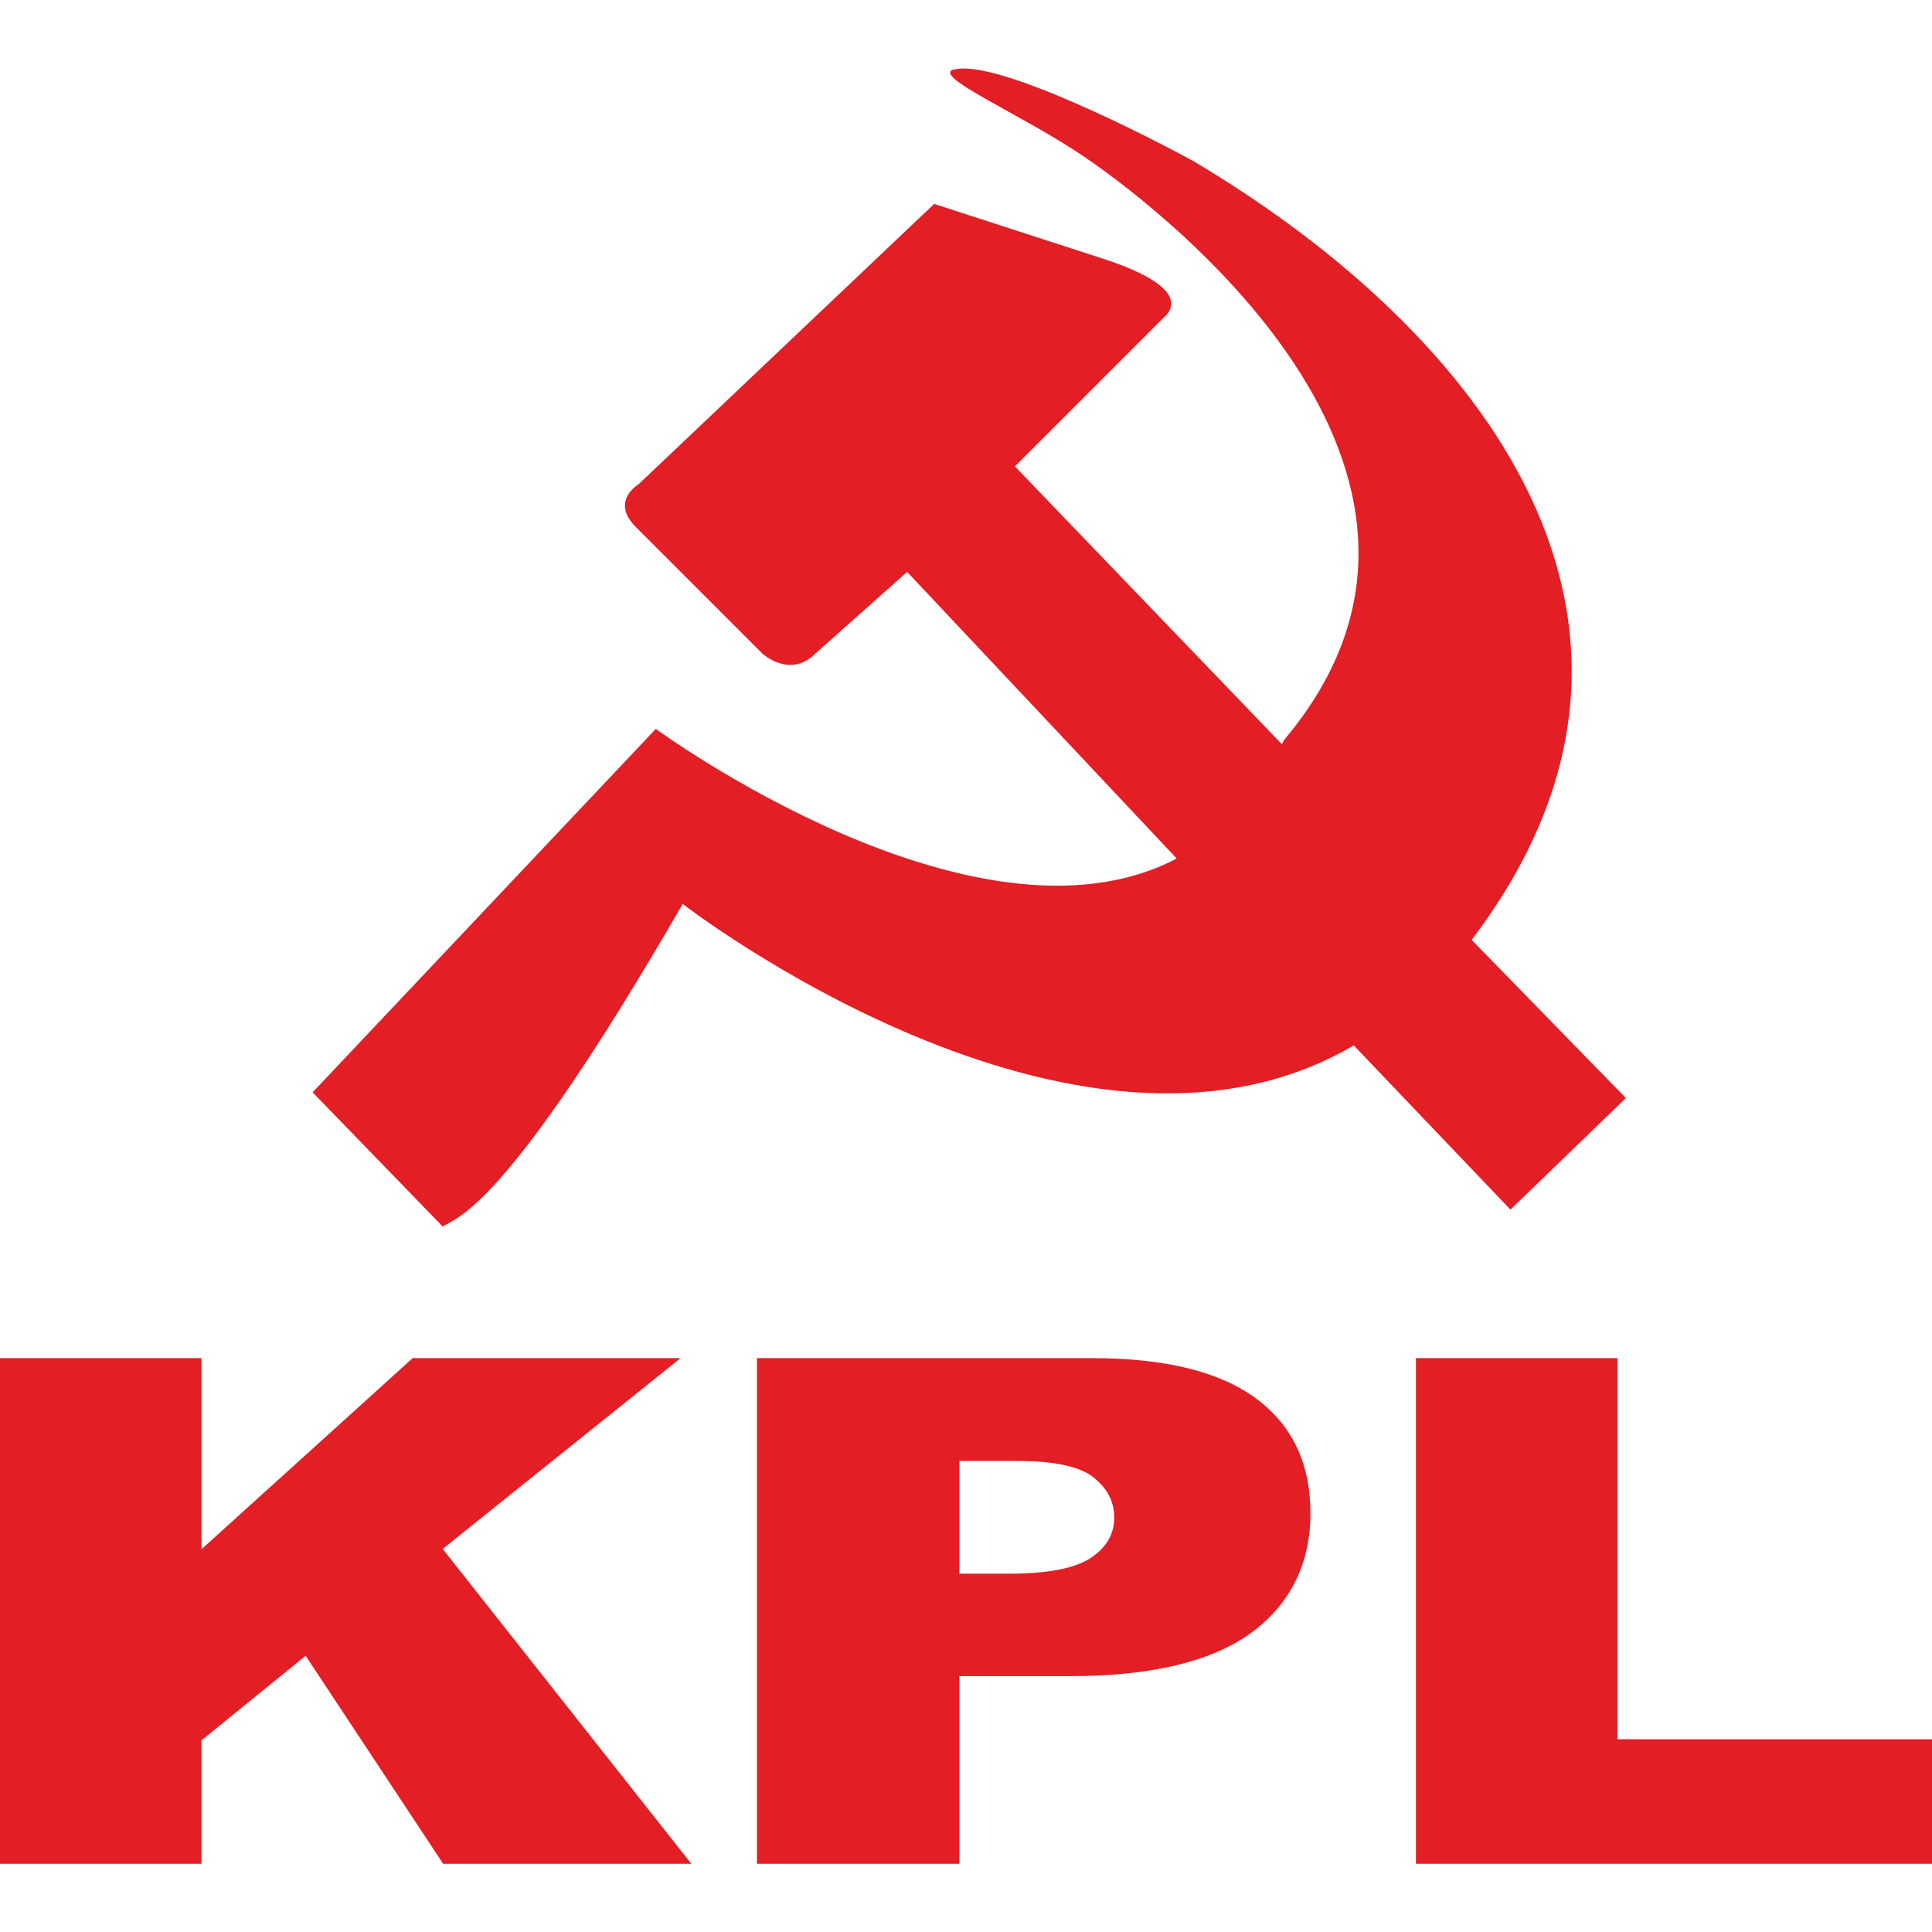
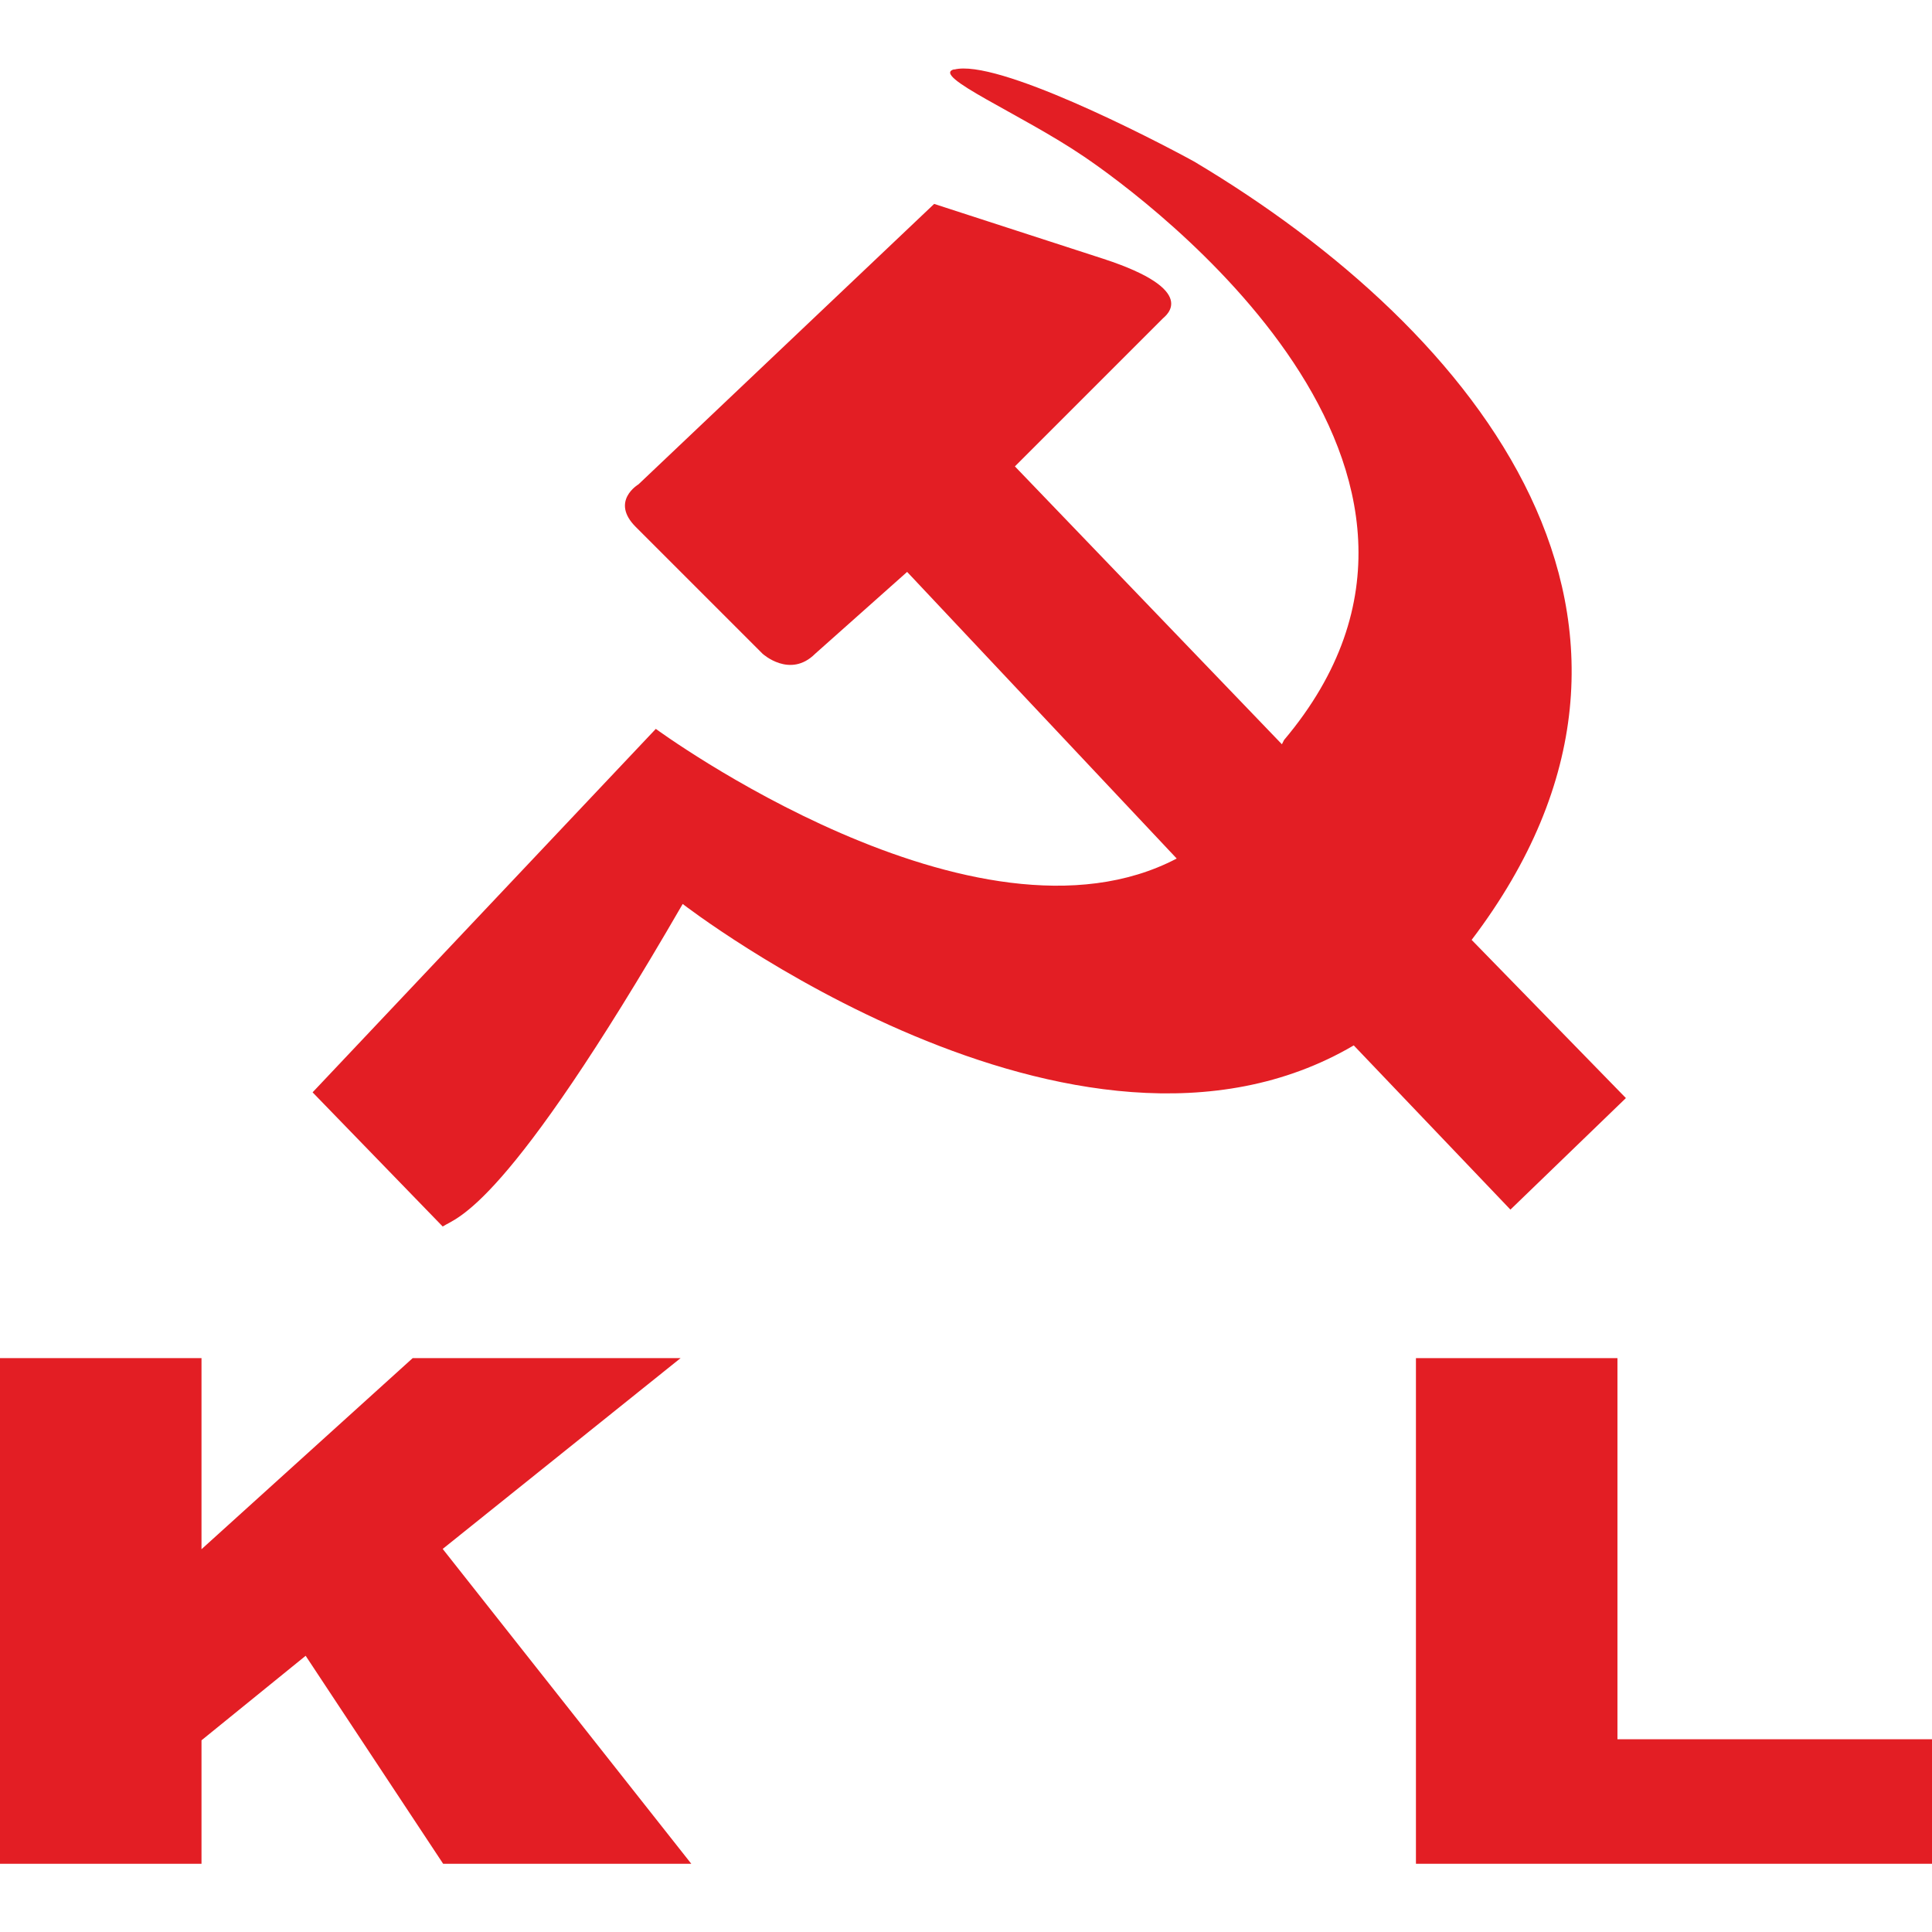
<svg xmlns="http://www.w3.org/2000/svg" viewBox="0 0 128 128" aria-hidden="true" focusable="false">
  <g>
    <path d="m63.22,4.59c-1.63.42,4.46,2.97,8.62,5.8,4.16,2.82,28.39,20.66,13.23,38.64-.05.1-.09.19-.14.28l-17.69-18.41,9.81-9.81c.17-.17,2.49-1.84-3.94-3.94l-11.22-3.64-19.59,18.58s-1.89,1.11-.18,2.82l8.4,8.4s1.82,1.67,3.49,0l6.09-5.42,17.86,18.99c-13.31,6.98-34.51-8.59-34.51-8.59l-22.74,24.08,8.62,8.89c.97-.64,4.14-1.03,15.9-21.37,0,0,26.06,20.17,44.46,9.37l10.38,10.88,7.65-7.39-10.22-10.48c15.89-20.93.59-40.27-18.39-51.57-2.9-1.59-13.1-6.83-15.9-6.09h0Z" fill="#e31e24" />
    <g>
      <polygon points="0 89.98 13.35 89.98 13.35 102.64 27.34 89.98 45.09 89.98 29.33 102.62 45.8 123.48 29.36 123.48 20.25 109.7 13.35 115.3 13.35 123.48 0 123.48 0 89.98" fill="#e31e24" />
-       <path d="m63.57,104.26h3.27c2.57,0,4.38-.35,5.42-1.04,1.04-.69,1.56-1.58,1.56-2.66s-.45-1.94-1.36-2.67c-.9-.73-2.6-1.1-5.1-1.1h-3.8v7.47h0Zm-13.41-14.28h22.19c4.83,0,8.45.89,10.86,2.67,2.41,1.78,3.61,4.32,3.61,7.61s-1.31,6.02-3.94,7.93c-2.62,1.9-6.63,2.86-12.01,2.86h-7.31v12.43h-13.41v-33.5h0Z" fill="#e31e24" />
      <polygon points="93.81 89.98 107.16 89.98 107.16 115.23 128 115.23 128 123.48 93.81 123.48 93.81 89.98" fill="#e31e24" />
    </g>
  </g>
</svg>